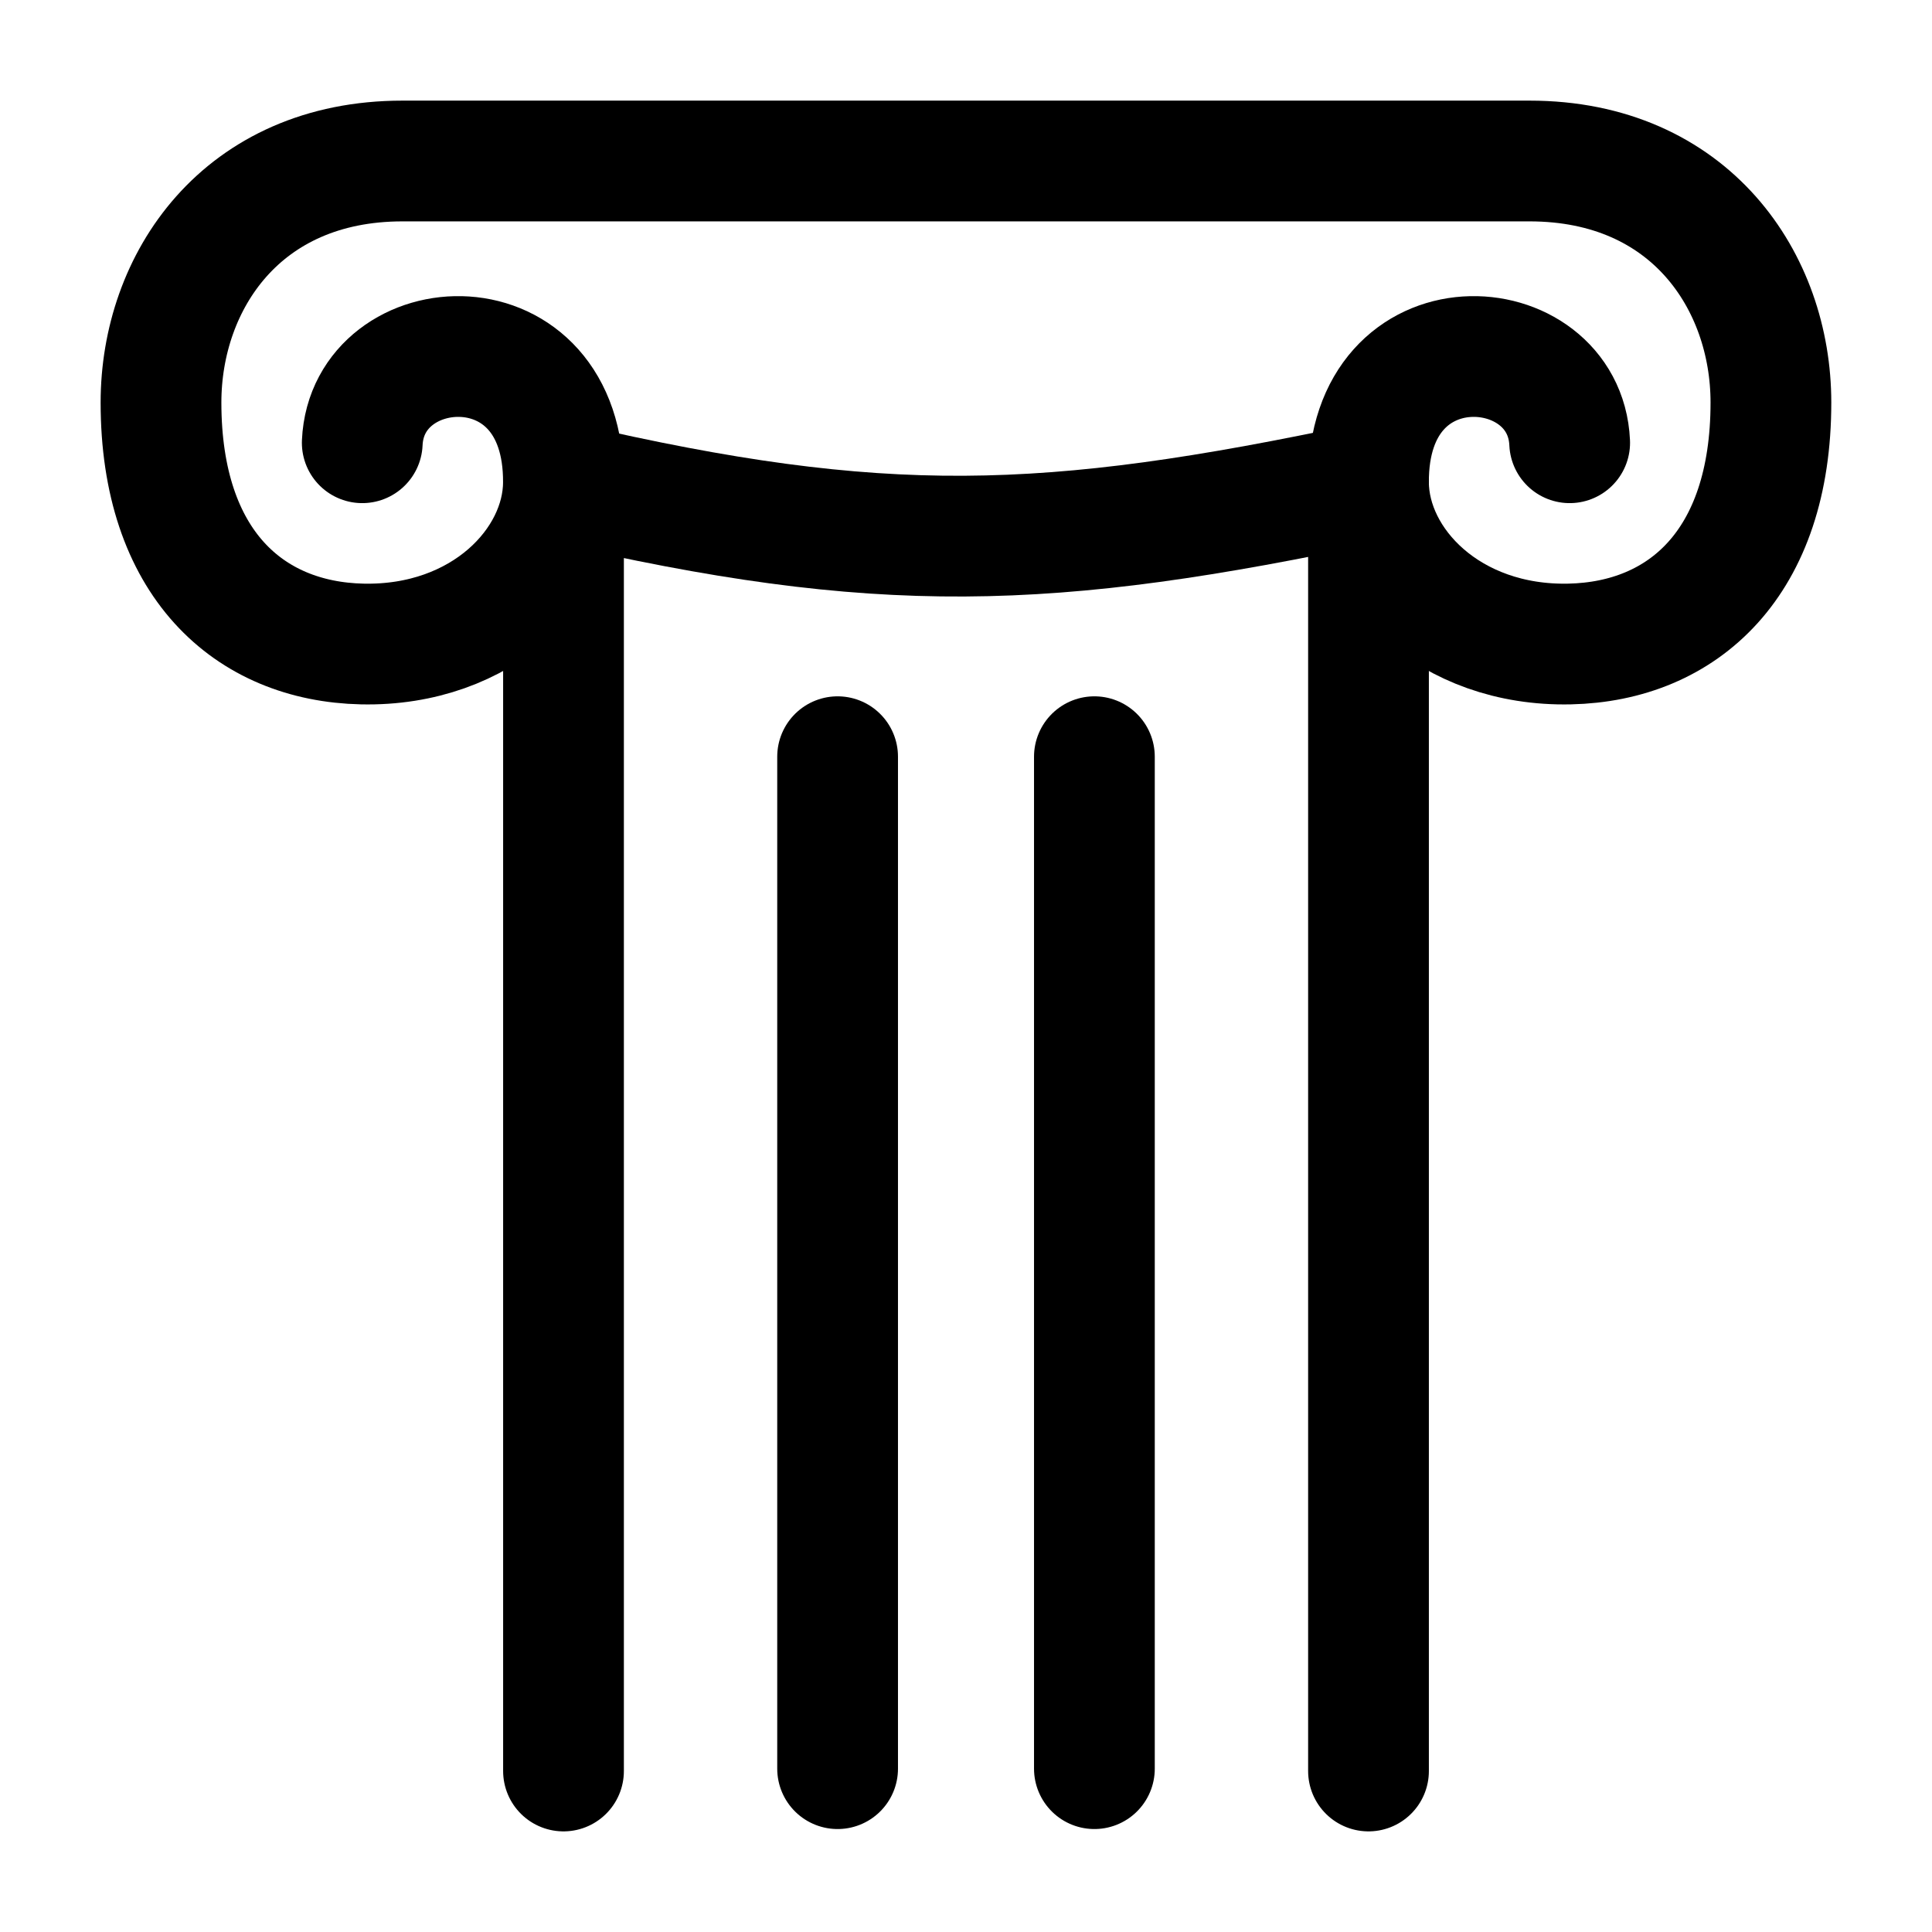
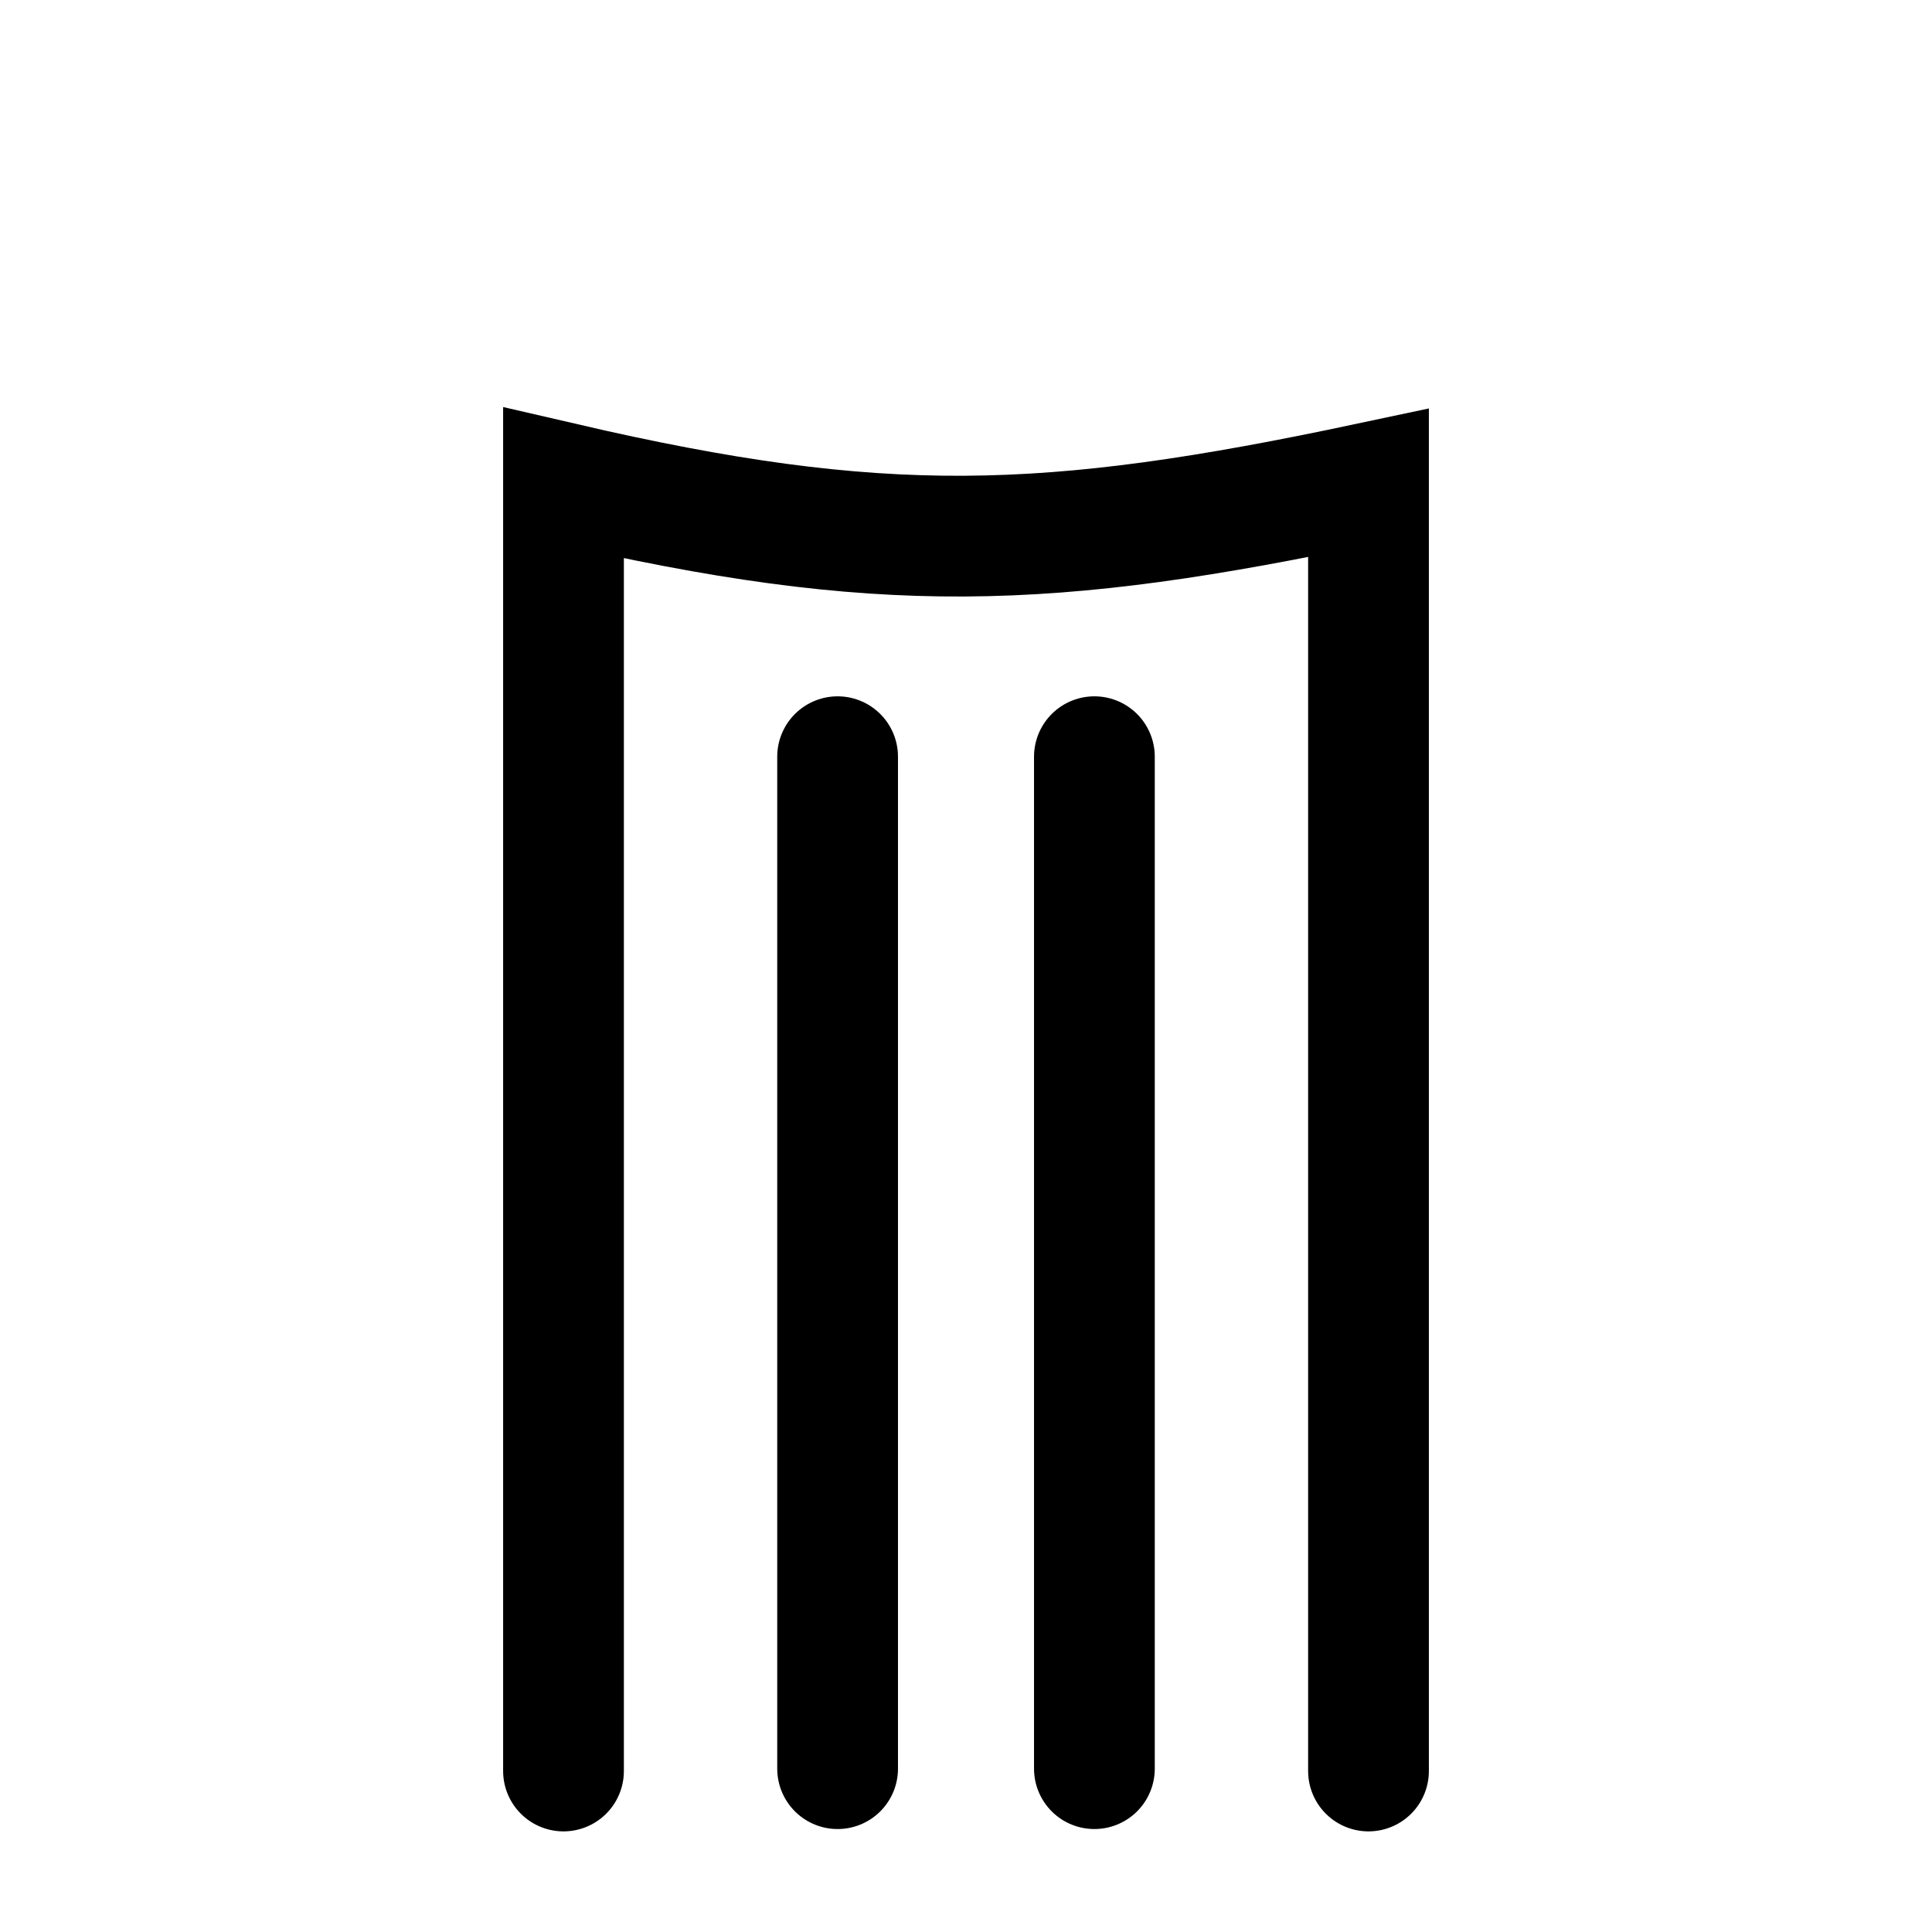
<svg xmlns="http://www.w3.org/2000/svg" width="24" height="24" viewBox="0 0 24 24" fill="none">
  <path d="M7 22V6C10.937 6.912 13.005 6.848 17 6V22M10.405 21.971V9.4M13.595 21.971V9.4" stroke="black" stroke-width="1.5" stroke-linecap="round" />
-   <path d="M4.5 5.5C4.563 4.078 7.016 3.906 6.999 6C6.992 7 5.999 8.033 4.499 8C3.094 7.969 2 7 2 5C2 3.5 3 2 5 2H9.562H14H19C20.999 2 21.999 3.5 21.999 5C21.999 7 20.906 7.969 19.5 8C18 8.033 17.008 7 17 6C16.984 3.906 19.436 4.078 19.499 5.5" stroke="black" stroke-width="1.5" stroke-linecap="round" />
</svg>